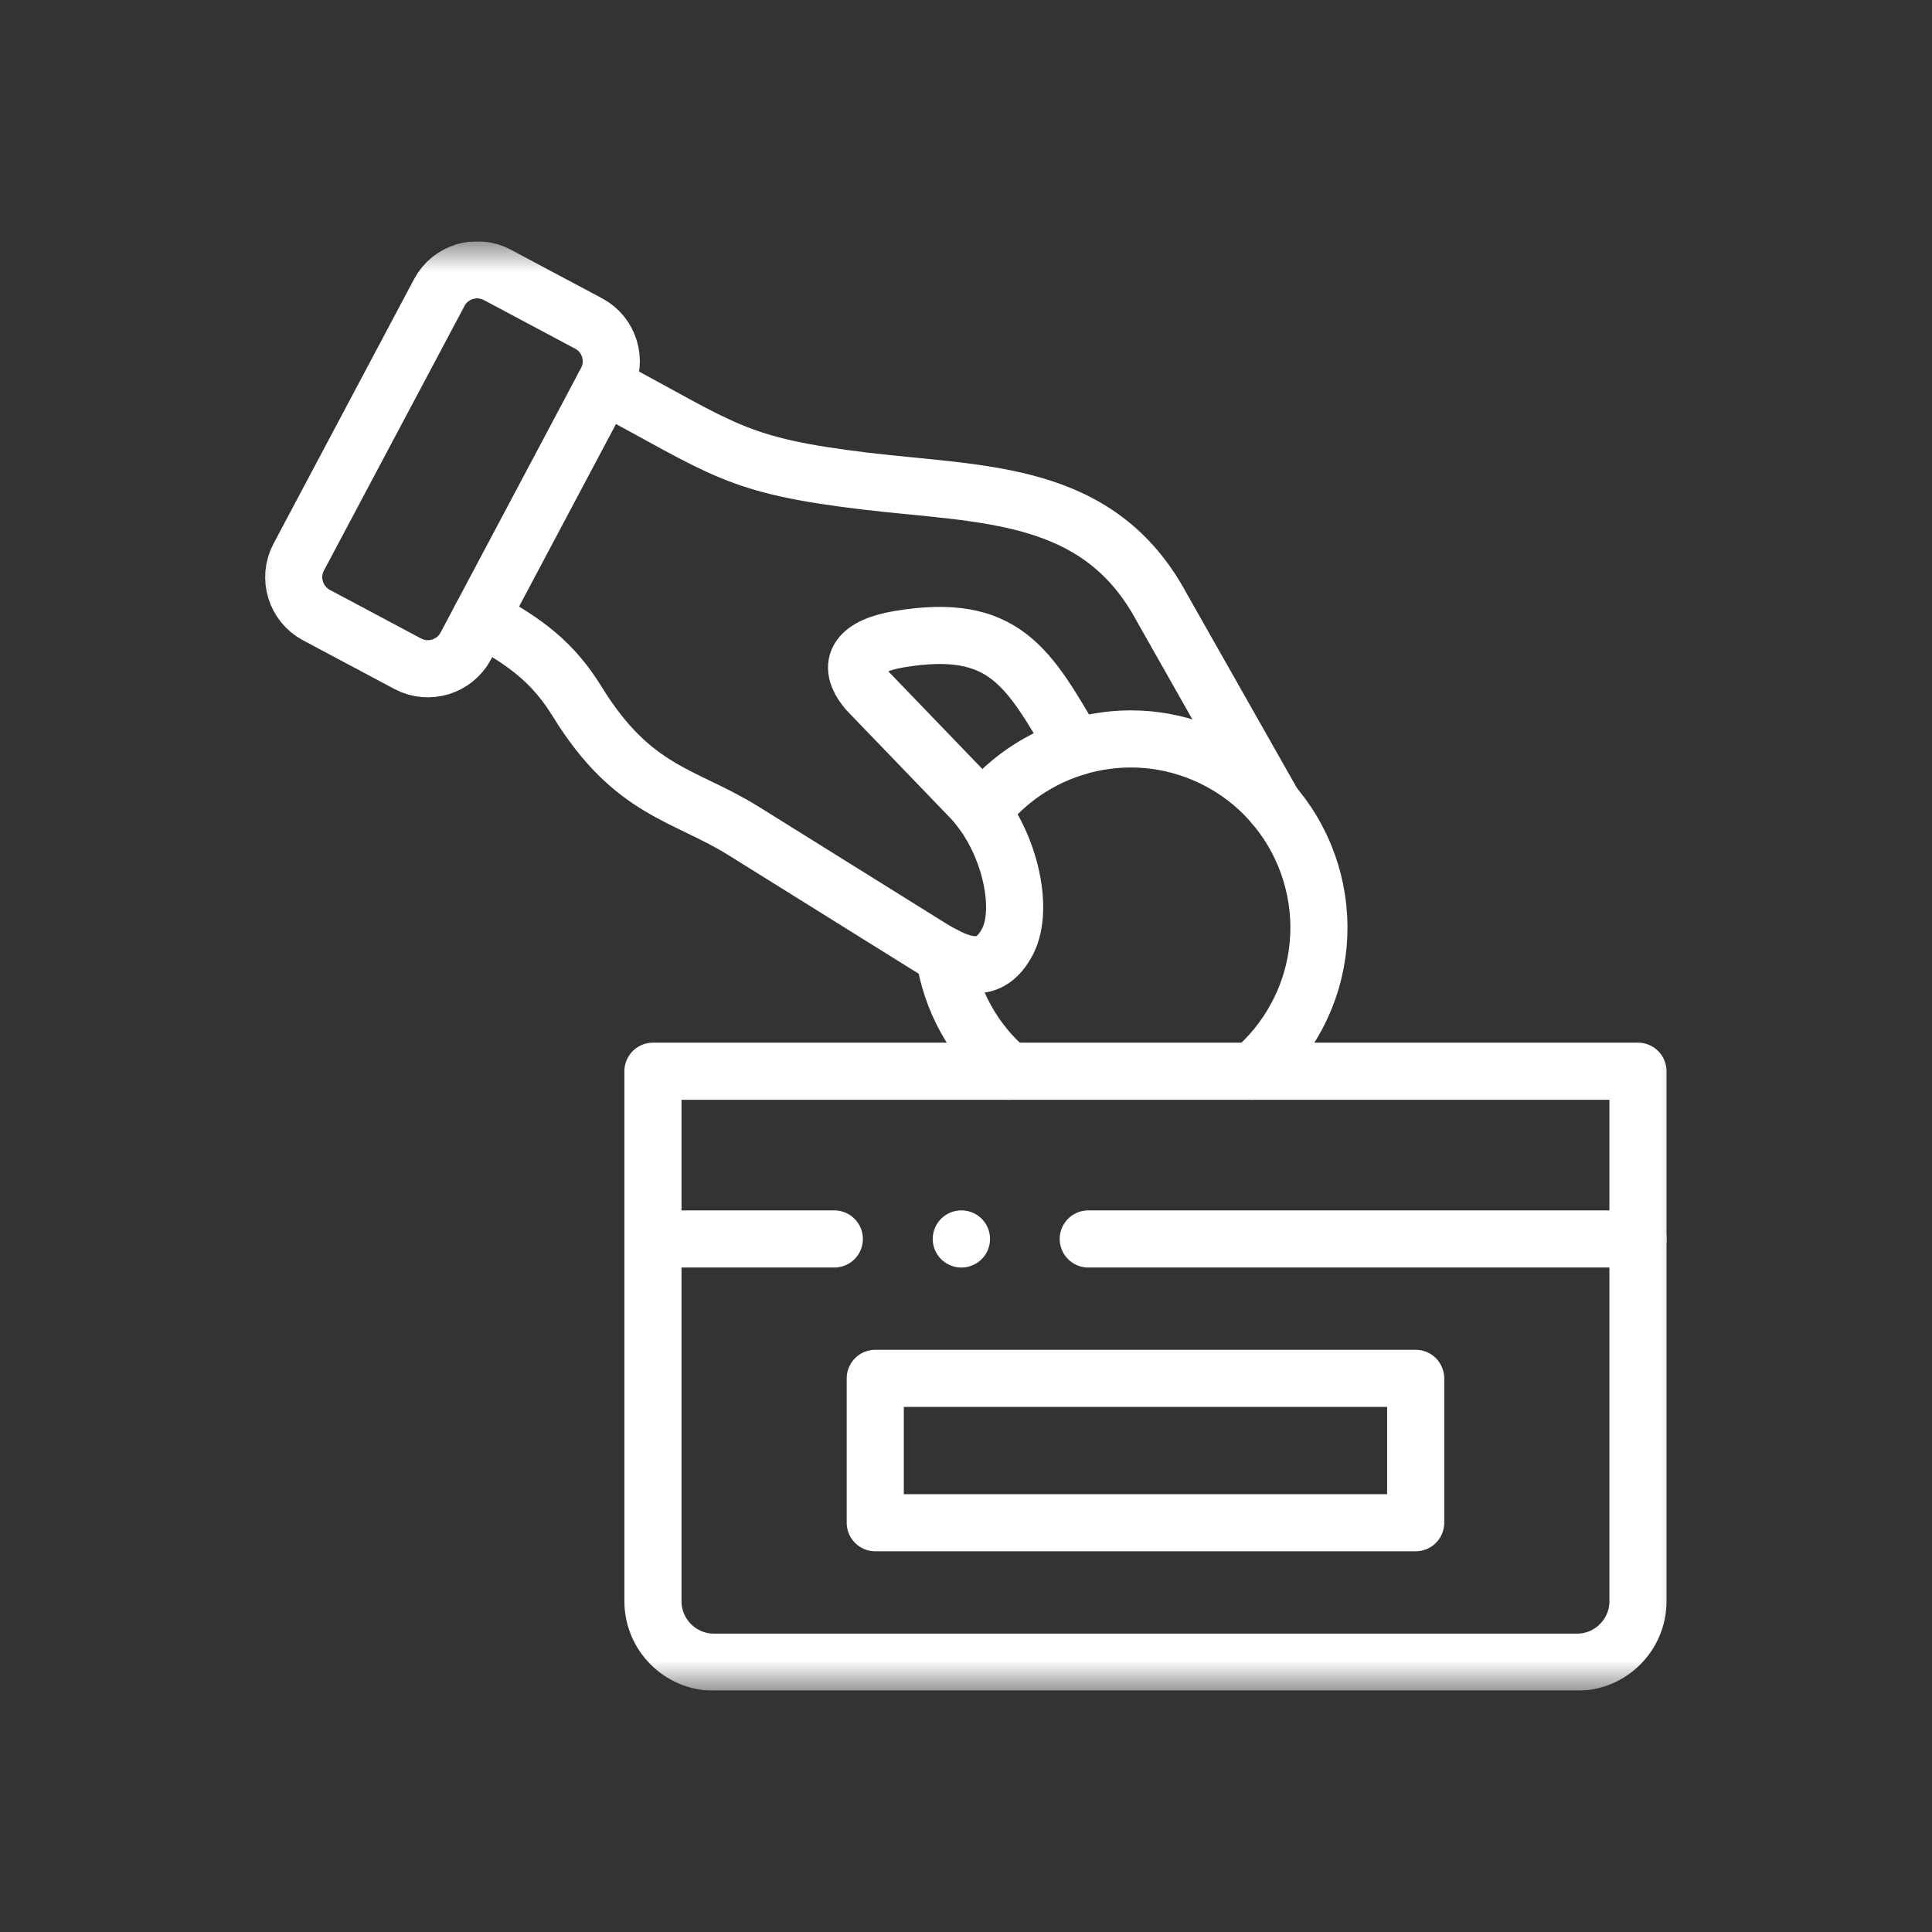
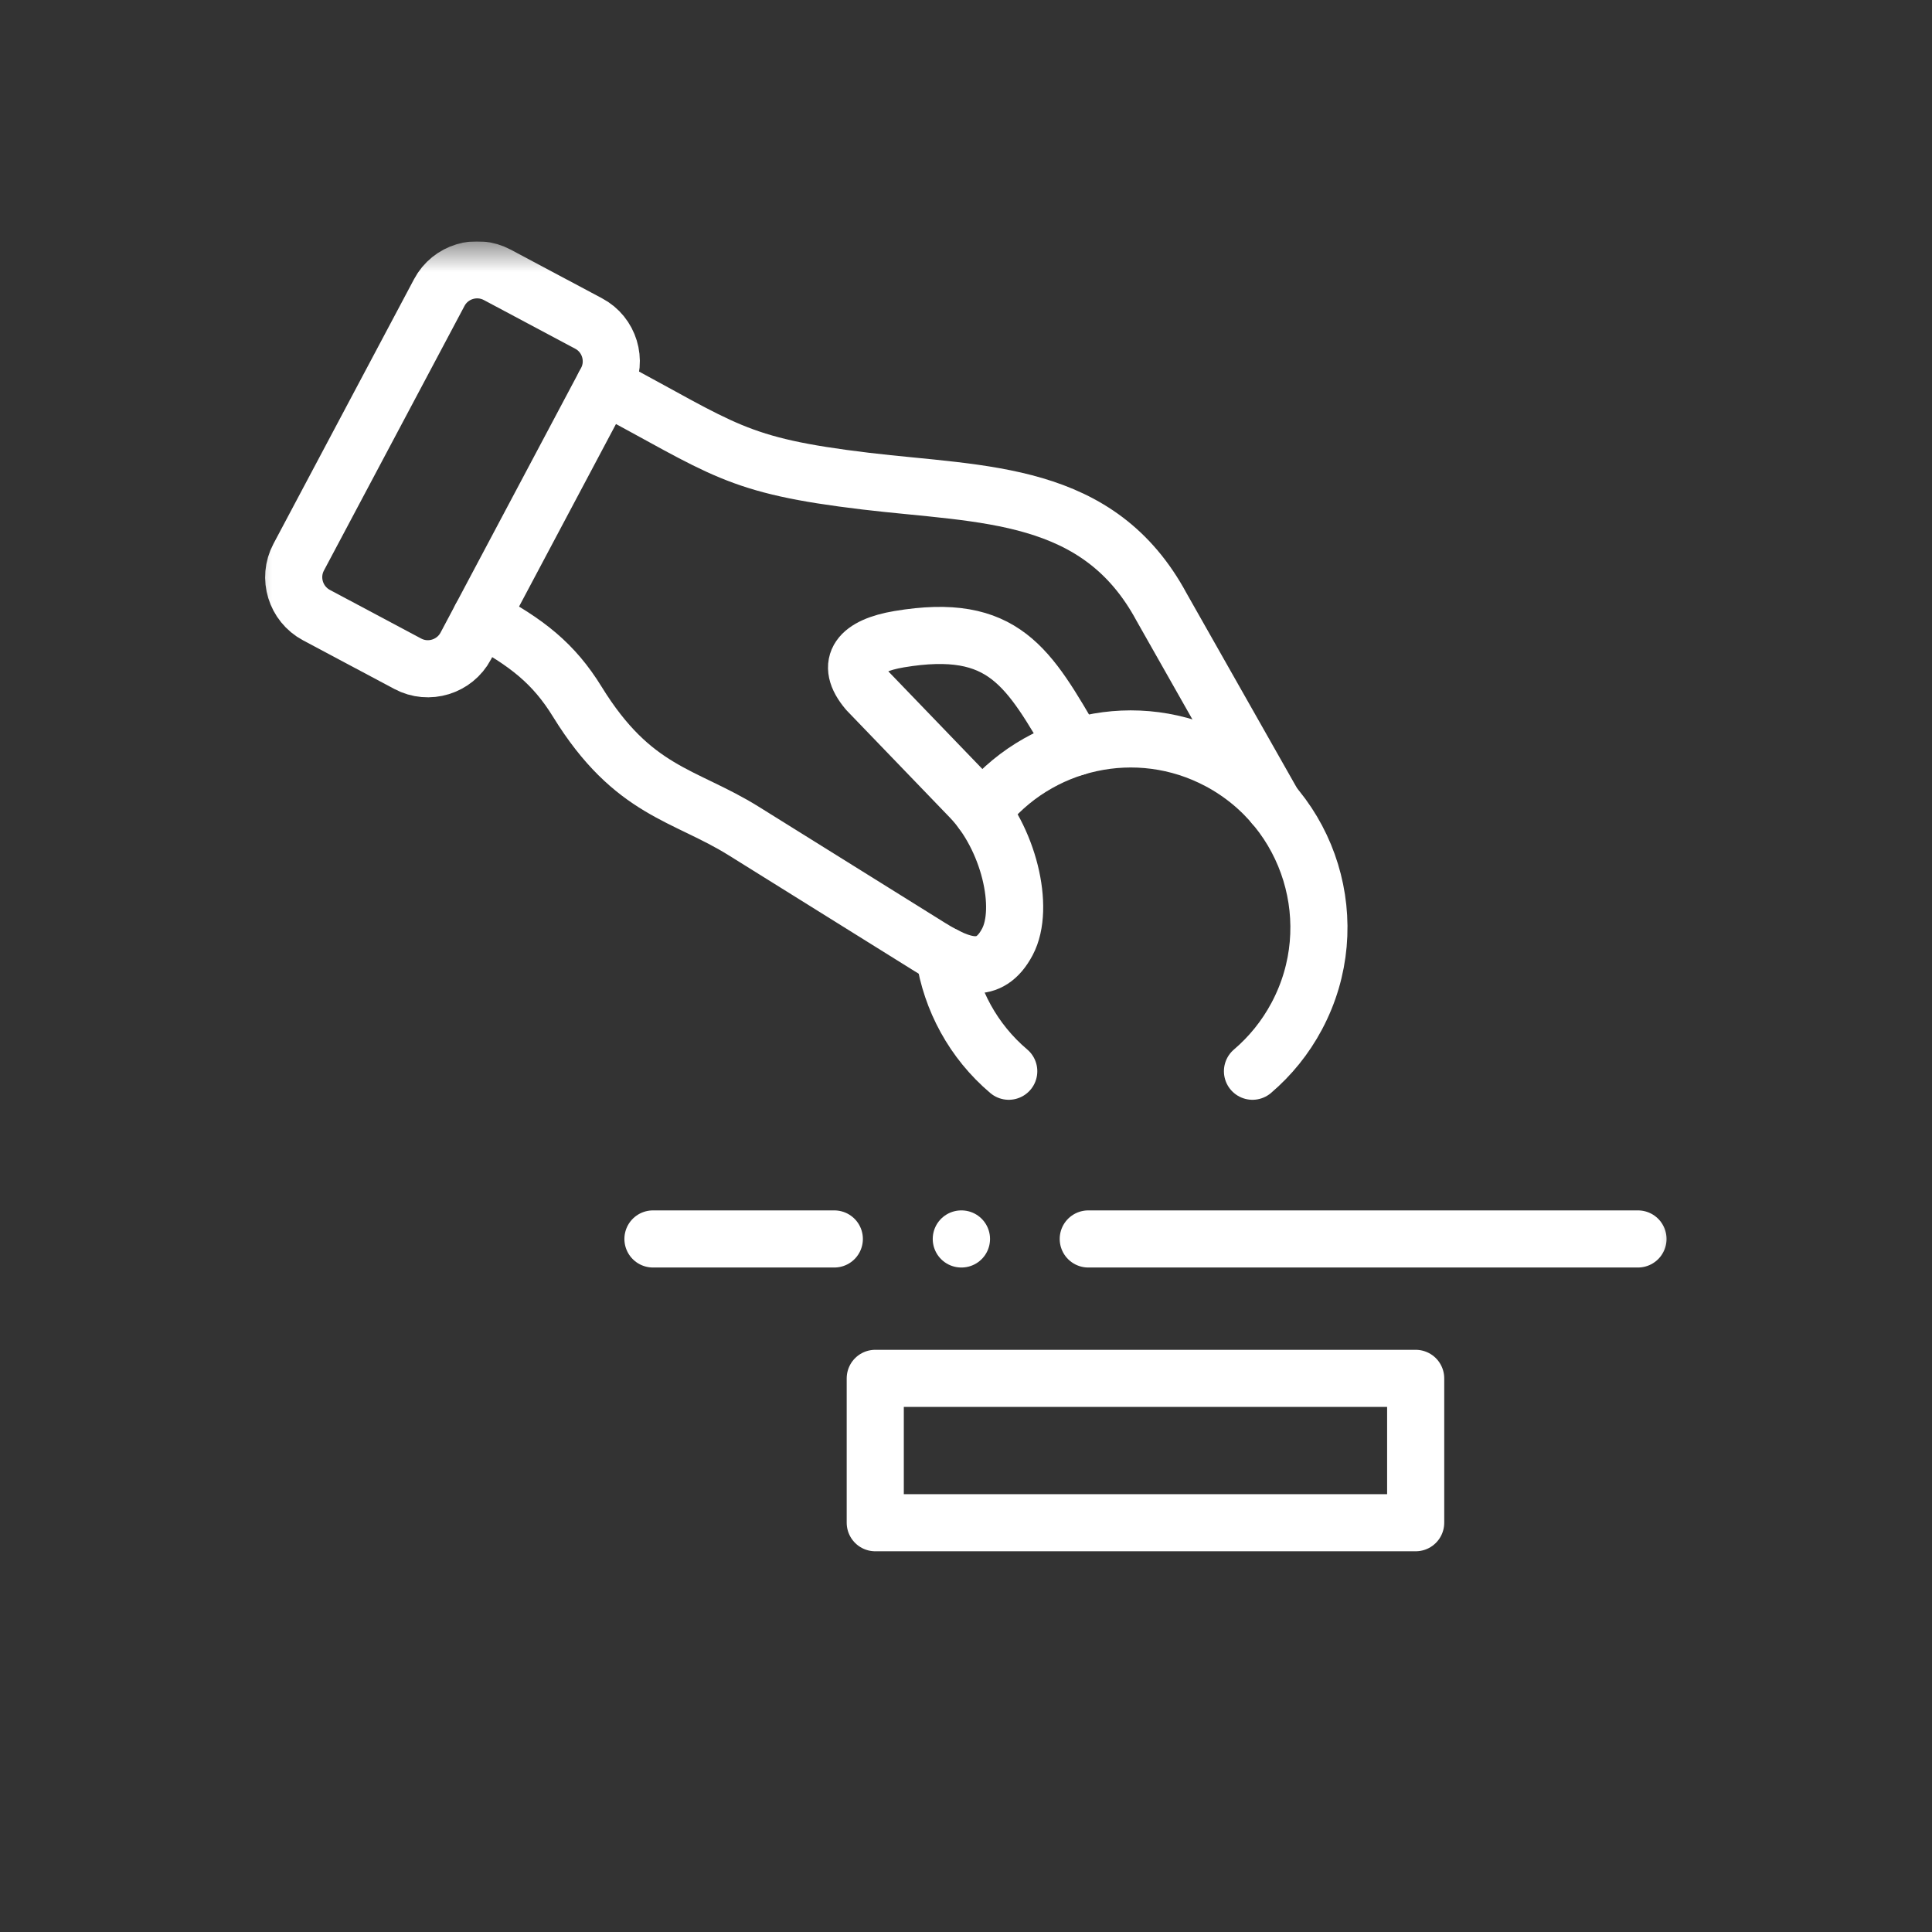
<svg xmlns="http://www.w3.org/2000/svg" width="32" height="32" viewBox="0 0 32 32" fill="none">
  <rect x="0" y="0" width="32" height="32" fill="#333333" stroke="none" />
  <g clip-path="url(#clip0_3872_3981)">
    <mask id="mask0_3872_3981" style="mask-type:luminance" maskUnits="userSpaceOnUse" x="3" y="4" width="25" height="24">
      <path d="M3.997 4H27.997V28H3.997V4Z" fill="white" />
    </mask>
    <g mask="url(#mask0_3872_3981)">
      <path d="M7.964 10.232C8.73 10.64 9.174 10.993 9.562 11.623C10.486 13.122 11.333 13.149 12.323 13.767L15.398 15.684C15.938 16.02 16.387 16.163 16.685 15.601C16.984 15.039 16.708 13.871 16.072 13.212L14.37 11.445C13.979 10.984 14.244 10.696 14.893 10.587C16.632 10.296 17.035 11.051 17.807 12.378M21.098 13.335L19.241 10.058C18.195 8.116 16.299 8.203 14.337 7.969C12.169 7.71 12.003 7.442 10.009 6.382" stroke="white" stroke-width="0.946" stroke-miterlimit="10" stroke-linecap="round" stroke-linejoin="round" />
      <path d="M5.241 10.188L6.754 10.994C7.099 11.178 7.531 11.045 7.714 10.701L10.042 6.317C10.226 5.973 10.094 5.54 9.749 5.358L8.236 4.552C7.89 4.368 7.459 4.5 7.276 4.845L4.947 9.229C4.764 9.573 4.896 10.004 5.241 10.188Z" stroke="white" stroke-width="0.946" stroke-miterlimit="10" stroke-linecap="round" stroke-linejoin="round" />
-       <path d="M10.815 17.743H27.13V26.523C27.13 27.077 26.676 27.531 26.123 27.531H11.823C11.269 27.531 10.815 27.077 10.815 26.523V17.743Z" stroke="white" stroke-width="0.946" stroke-miterlimit="10" stroke-linecap="round" stroke-linejoin="round" />
      <path d="M16.708 17.743C16.121 17.246 15.751 16.558 15.641 15.823M16.266 13.442C17.181 12.266 18.832 11.882 20.191 12.605C21.711 13.415 22.289 15.305 21.48 16.827C21.289 17.187 21.037 17.494 20.745 17.743" stroke="white" stroke-width="0.946" stroke-miterlimit="10" stroke-linecap="round" stroke-linejoin="round" />
      <path d="M18.025 20.521H27.13M10.815 20.521H13.819" stroke="white" stroke-width="0.946" stroke-miterlimit="10" stroke-linecap="round" stroke-linejoin="round" />
      <path d="M14.497 25.221H23.448V22.83H14.497V25.221Z" stroke="white" stroke-width="0.946" stroke-miterlimit="10" stroke-linecap="round" stroke-linejoin="round" />
      <path d="M15.925 20.521H15.922" stroke="white" stroke-width="0.946" stroke-miterlimit="10" stroke-linecap="round" stroke-linejoin="round" />
    </g>
  </g>
  <defs>
    <clipPath id="clip0_3872_3981">
      <rect width="24" height="24" fill="white" transform="translate(4 4)" />
    </clipPath>
  </defs>
</svg>